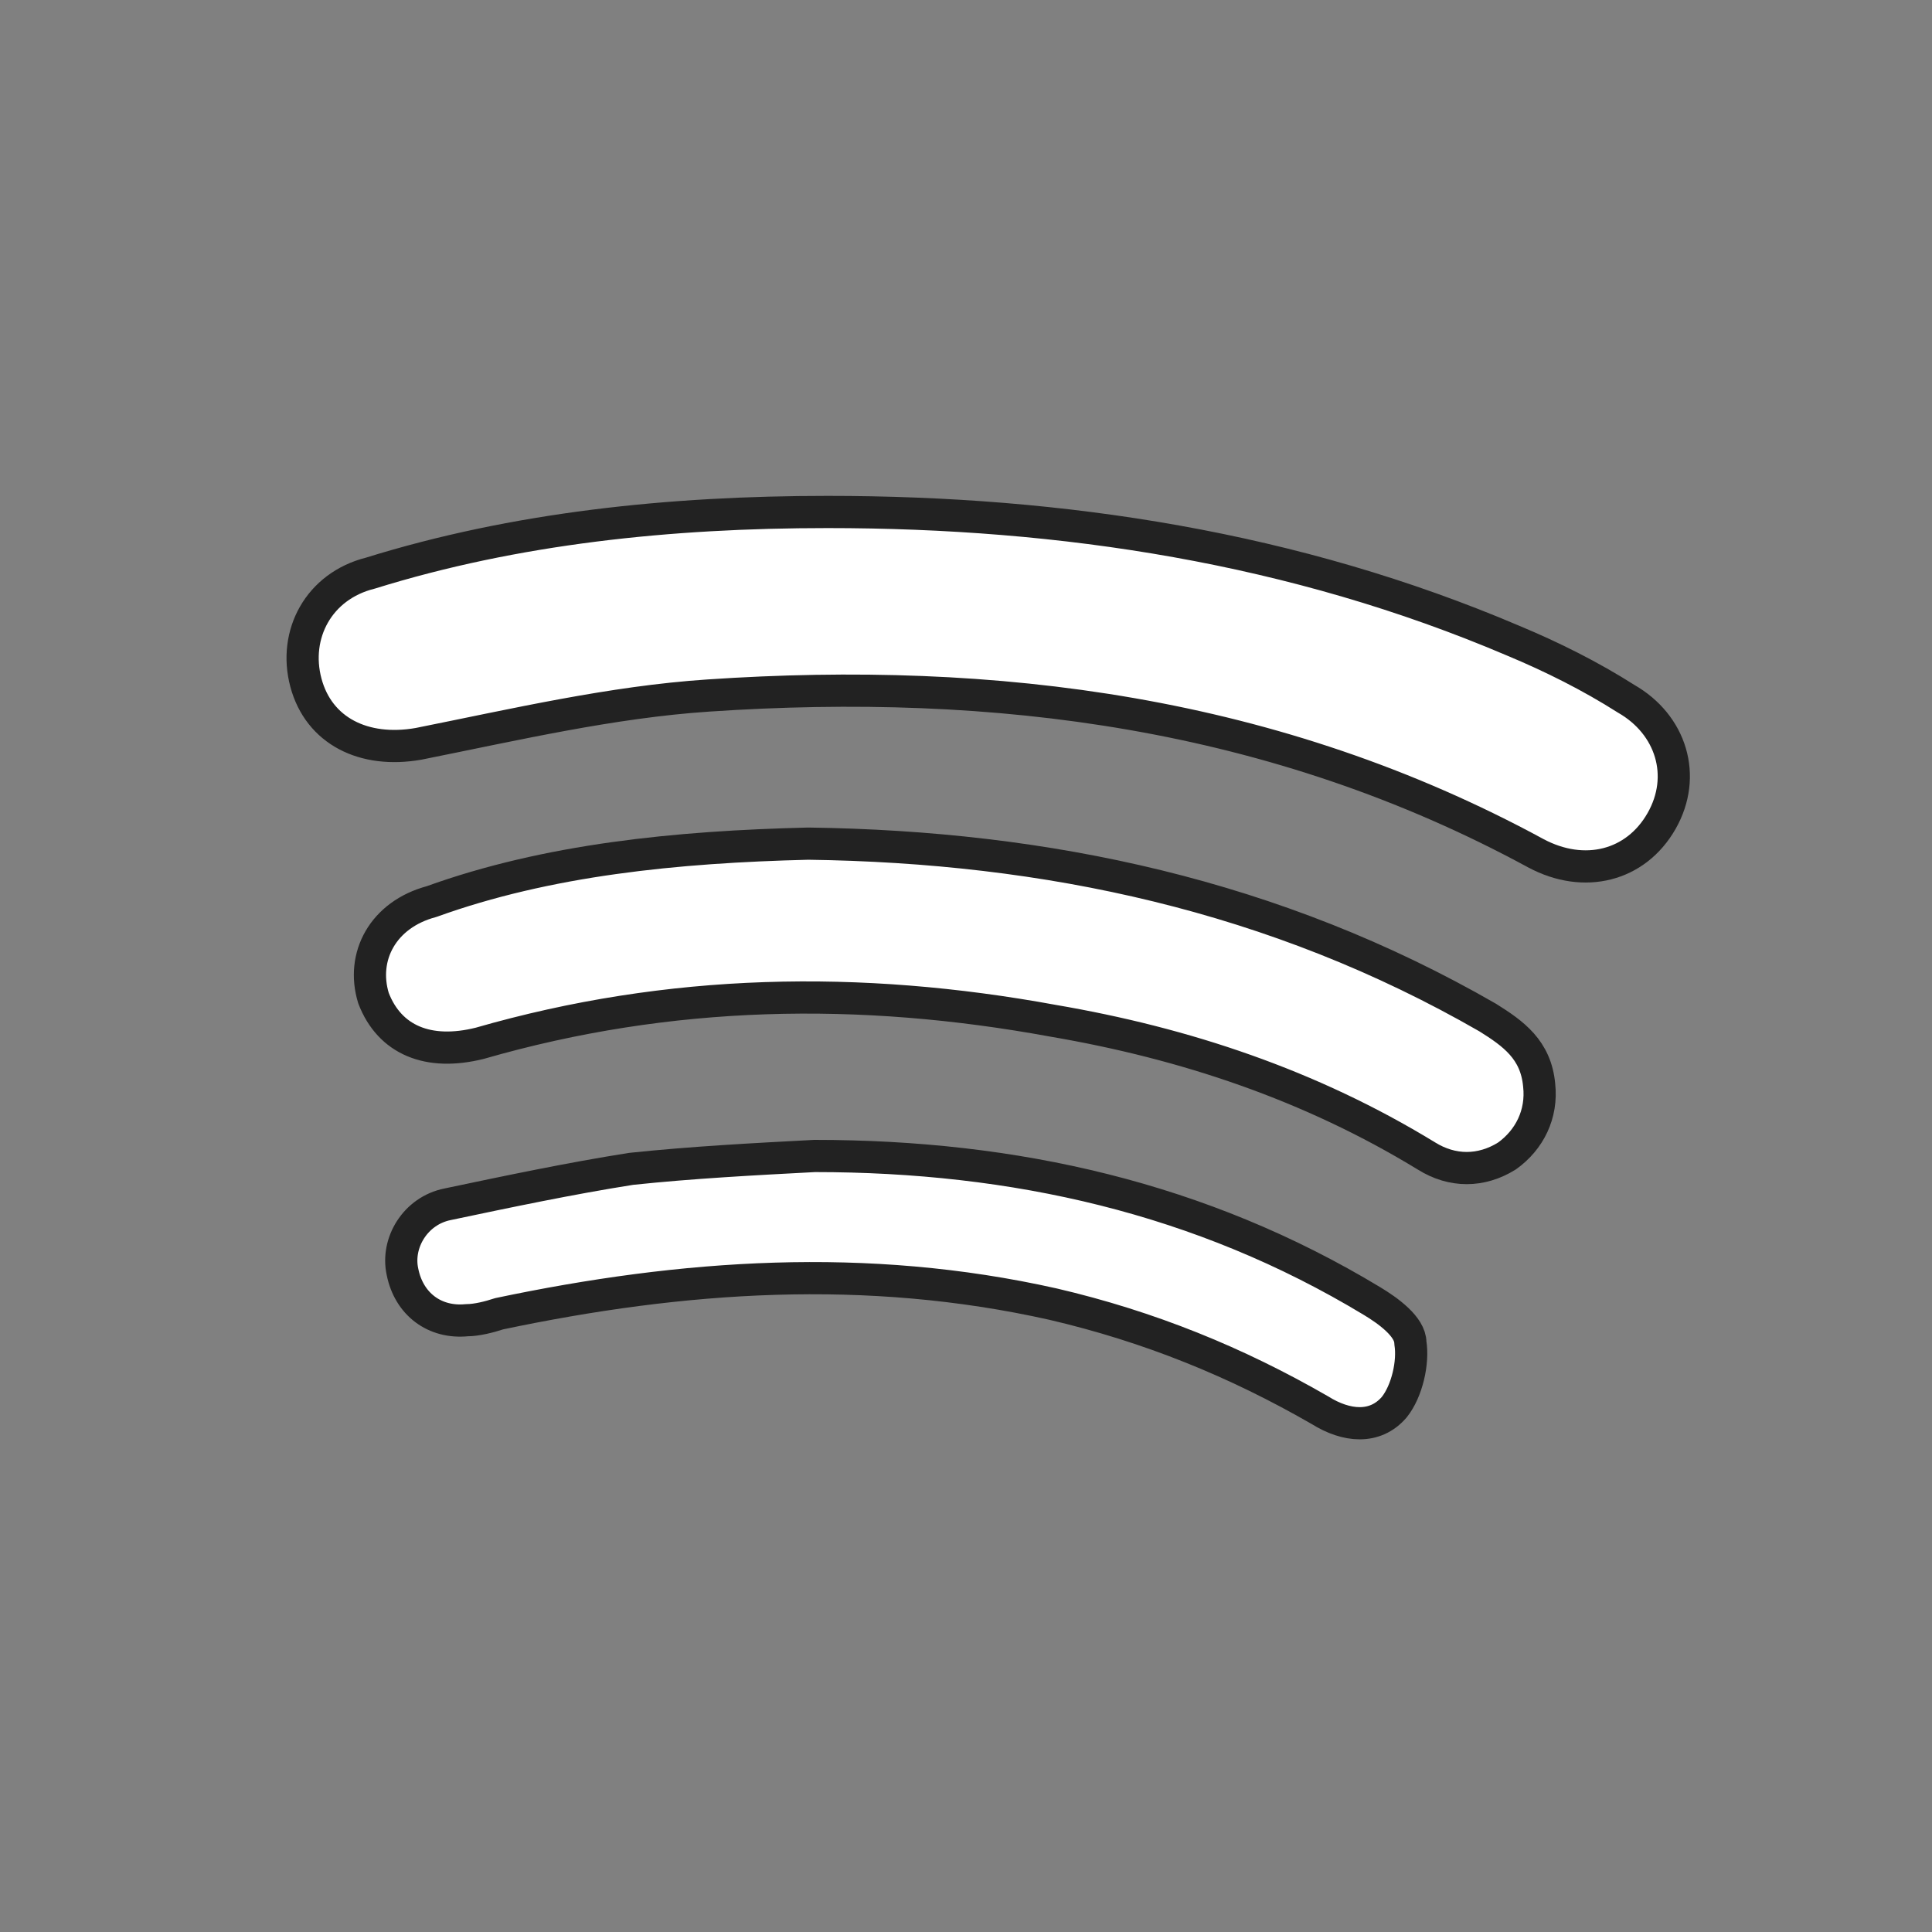
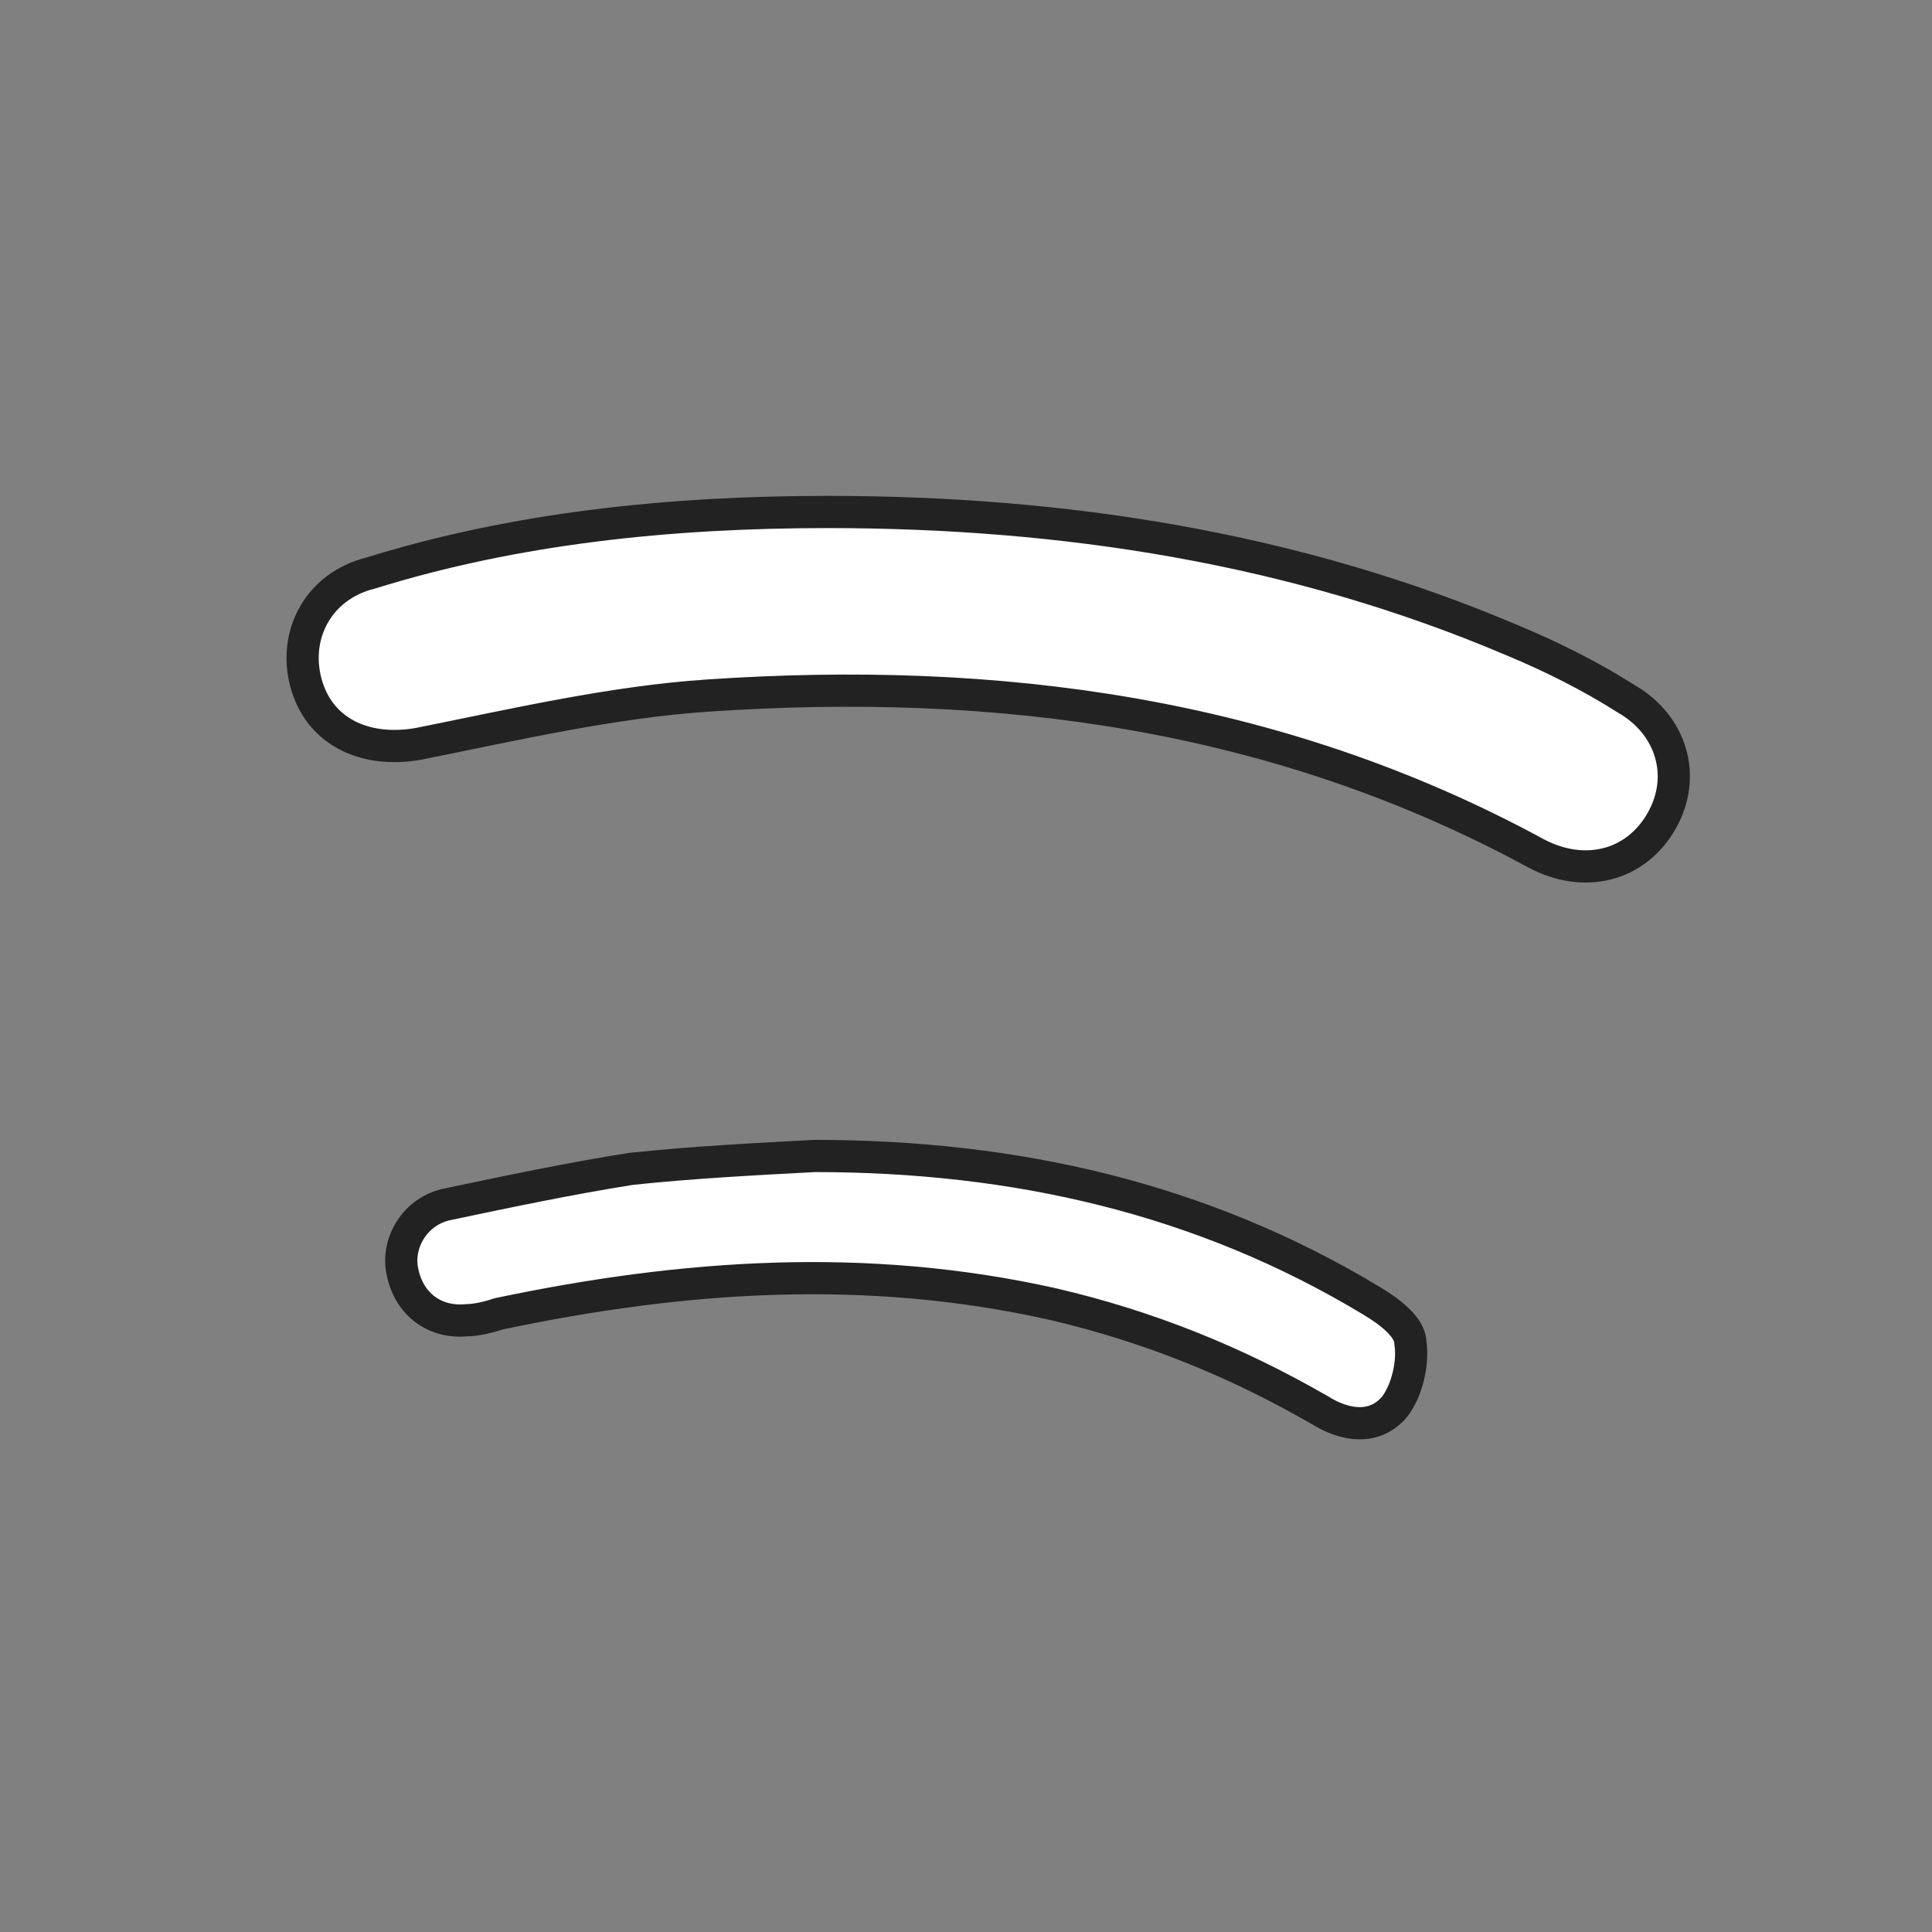
<svg xmlns="http://www.w3.org/2000/svg" version="1.1" id="圖層_1" x="0px" y="0px" width="60px" height="60px" viewBox="0 0 60 60" enable-background="new 0 0 60 60" xml:space="preserve">
  <rect x="0" y="0" width="60" height="60" fill="#808080" stroke="none" />
  <path fill-rule="evenodd" clip-rule="evenodd" fill="#FFFFFF" stroke="#222222" stroke-linecap="round" stroke-linejoin="round" stroke-miterlimit="10" d="  M25.7,15.9c7.3,0,14.5,1.1,21.3,4c1.2,0.5,2.4,1.1,3.5,1.8c1.4,0.8,1.9,2.4,1.1,3.8c-0.8,1.4-2.4,1.8-3.9,1  c-8.1-4.4-16.8-5.5-25.7-4.9c-3,0.2-6,0.9-9,1.5c-1.7,0.3-3.1-0.4-3.5-1.9c-0.4-1.5,0.4-3,2-3.4C16,16.4,20.8,15.9,25.7,15.9z" />
-   <path fill-rule="evenodd" clip-rule="evenodd" fill="#FFFFFF" stroke="#222222" stroke-linecap="round" stroke-linejoin="round" stroke-miterlimit="10" d="  M25.1,26.2c7.4,0.1,14.5,1.6,21.1,5.4c0.8,0.5,1.5,1,1.6,2.1c0.1,0.9-0.3,1.7-1,2.2c-0.8,0.5-1.7,0.5-2.5,0  c-3.6-2.2-7.5-3.5-11.6-4.2c-6-1.1-11.9-1-17.8,0.7c-1.6,0.4-2.8-0.1-3.3-1.4c-0.4-1.3,0.3-2.6,1.8-3C17,26.7,21,26.3,25.1,26.2z" />
  <path fill-rule="evenodd" clip-rule="evenodd" fill="#FFFFFF" stroke="#222222" stroke-linecap="round" stroke-linejoin="round" stroke-miterlimit="10" d="  M25.3,35.9c6.2,0,12,1.3,17.3,4.5c0.5,0.3,1.2,0.8,1.2,1.3c0.1,0.6-0.1,1.5-0.5,2c-0.6,0.7-1.5,0.6-2.3,0.1  c-2.6-1.5-5.3-2.6-8.3-3.3c-5.8-1.3-11.5-0.9-17.2,0.3c-0.3,0.1-0.7,0.2-1,0.2c-1,0.1-1.8-0.5-2-1.5c-0.2-0.9,0.4-1.9,1.4-2.1  c1.9-0.4,3.8-0.8,5.7-1.1C21.5,36.1,23.4,36,25.3,35.9z" />
</svg>